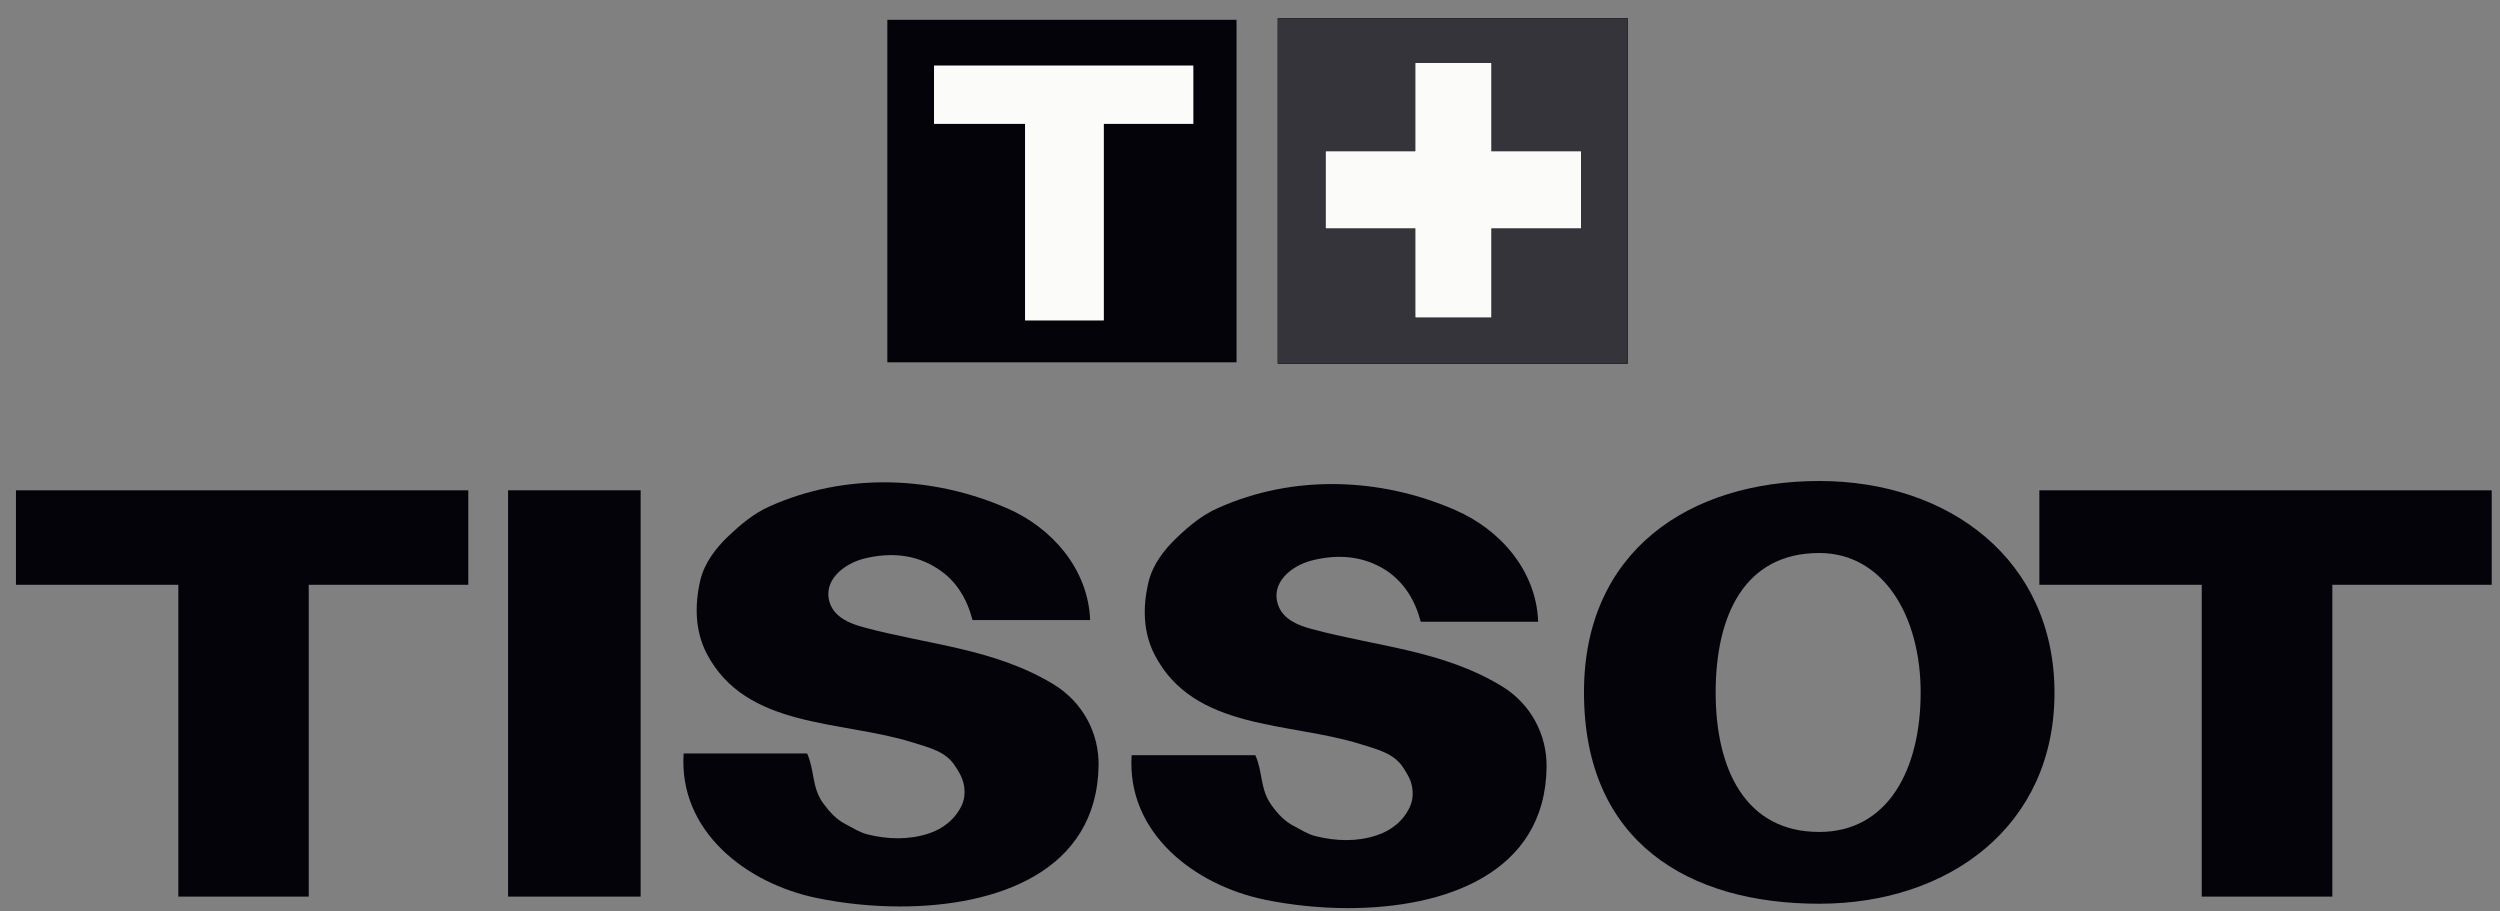
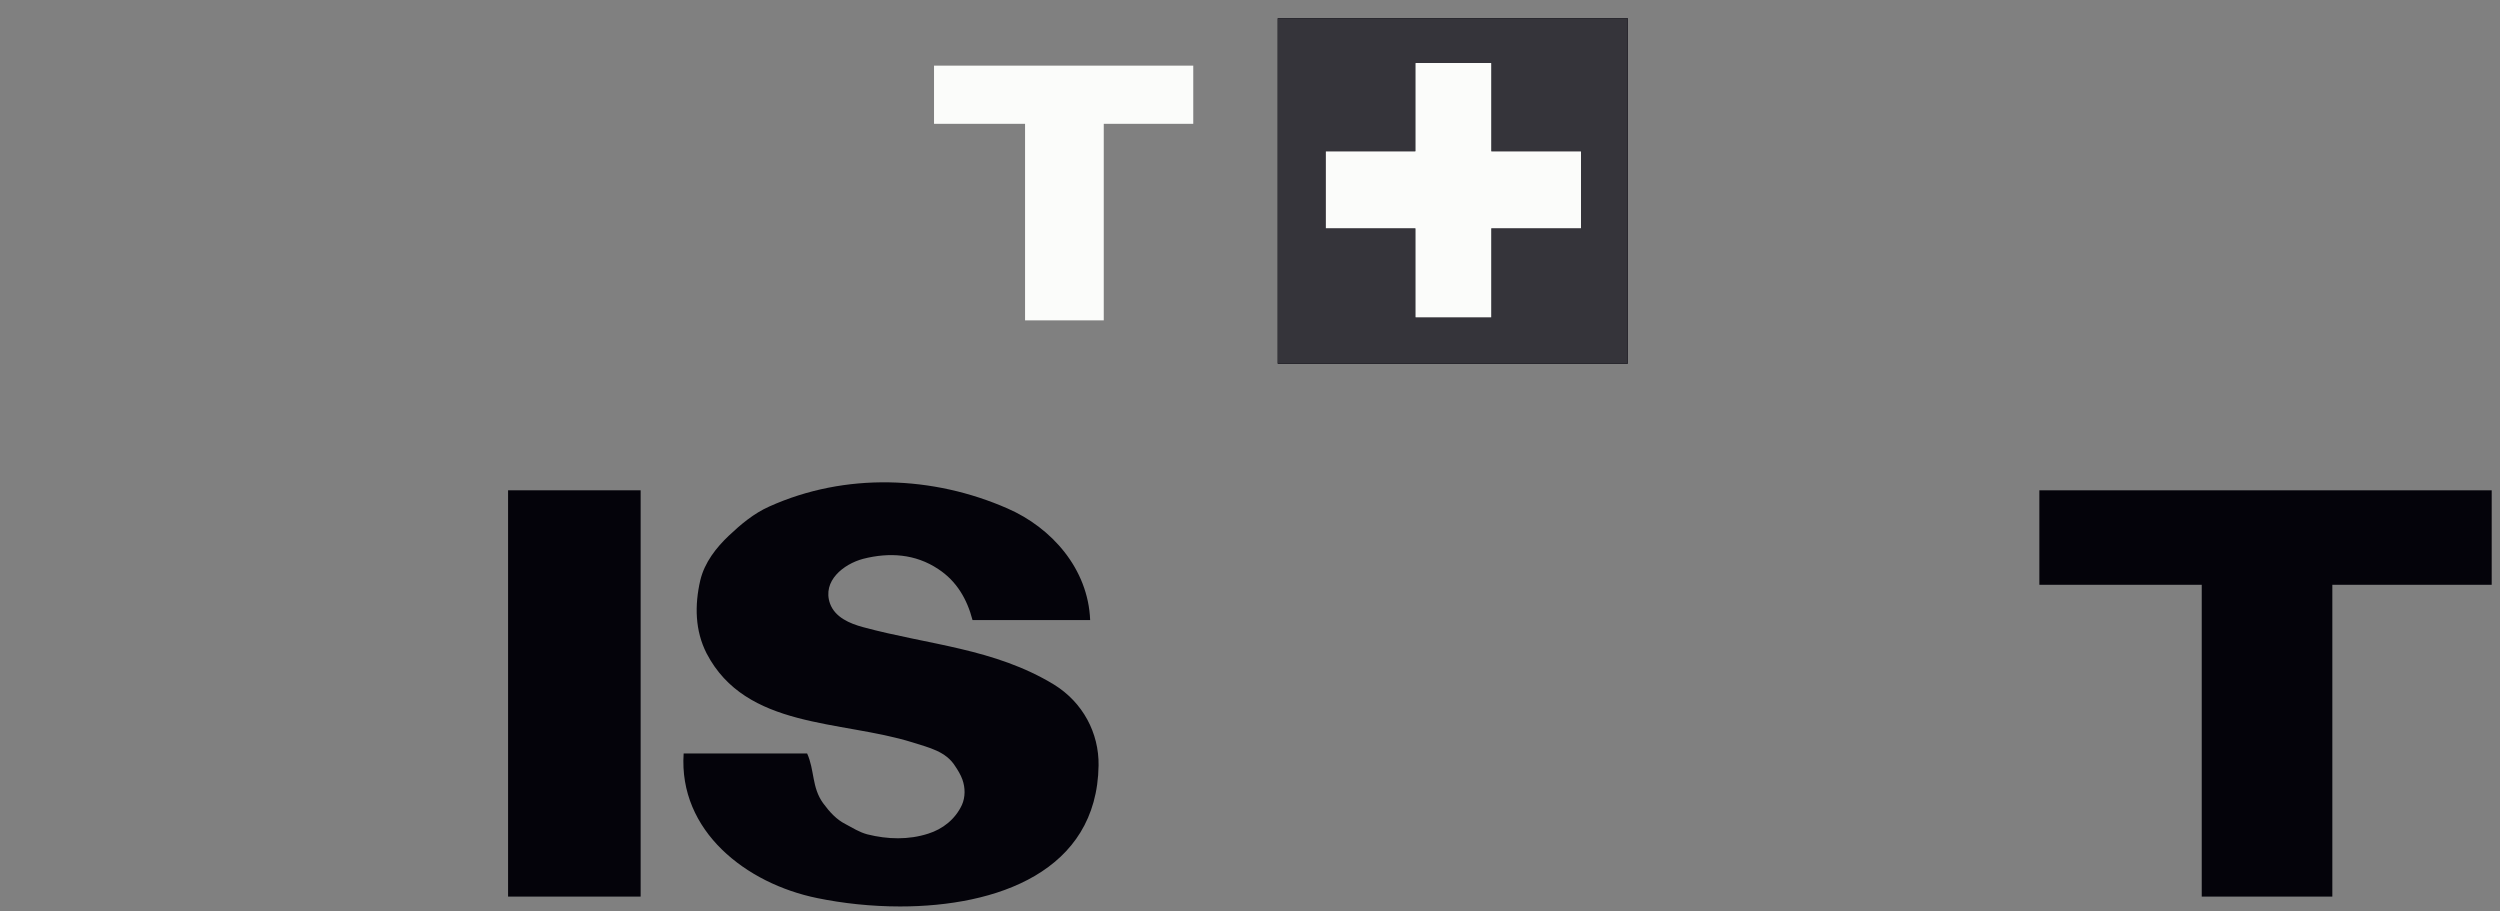
<svg xmlns="http://www.w3.org/2000/svg" width="118" height="43" viewBox="0 0 118 43" fill="none">
  <rect x="0" y="0" width="118" height="43" fill="#808080" stroke="none" />
-   <path d="M8.417 42.319V27.602H0.753V23.143H22.103V27.602H14.572V42.319H8.417Z" fill="#04030A" />
  <path d="M23.981 23.142H30.238V42.319H23.981V23.142Z" fill="#04030A" />
  <path d="M103.922 42.319V27.602H96.258V23.143H117.608V27.602H110.086V42.319H103.922Z" fill="#04030A" />
-   <path d="M74.764 32.685C74.755 26.01 79.735 22.703 85.868 22.703C92.002 22.703 96.962 26.428 96.972 32.685C96.983 38.981 92.002 42.656 85.868 42.656C79.735 42.656 74.764 39.778 74.764 32.685ZM80.979 32.685C80.979 36.318 82.388 39.268 85.868 39.268C89.114 39.268 90.655 36.318 90.655 32.685C90.655 29.051 88.879 26.102 85.868 26.102C82.337 26.102 80.979 29.051 80.979 32.685Z" fill="#04030A" />
-   <path d="M59.731 42.472C56.374 41.788 53.169 39.308 53.414 35.645H59.251C59.609 36.43 59.466 37.237 60.007 37.992C60.303 38.41 60.64 38.768 61.058 38.982C61.395 39.156 61.711 39.369 62.079 39.462C63.048 39.706 64.048 39.737 64.967 39.431C65.64 39.217 66.243 38.757 66.549 38.074C66.722 37.706 66.712 37.267 66.58 36.869C66.498 36.645 66.355 36.43 66.243 36.246C65.794 35.543 64.987 35.369 64.222 35.124C60.834 34.062 56.364 34.491 54.506 30.919C53.955 29.858 53.924 28.664 54.211 27.47C54.414 26.623 54.965 25.929 55.557 25.367C56.109 24.837 56.731 24.316 57.466 23.99C61.058 22.367 65.192 22.541 68.702 24.081C70.794 24.99 72.519 26.929 72.6 29.347H67.059C66.804 28.368 66.304 27.51 65.437 26.929C64.354 26.224 63.12 26.143 61.895 26.46C60.966 26.704 59.946 27.5 60.334 28.572C60.558 29.215 61.242 29.511 61.895 29.685C64.987 30.521 68.08 30.685 70.886 32.389C72.264 33.226 73.019 34.685 72.999 36.206C72.936 41.233 68.188 42.862 63.635 42.863C62.273 42.863 60.928 42.716 59.731 42.472Z" fill="#04030A" />
  <path d="M38.575 42.39C35.218 41.707 32.023 39.226 32.268 35.563H38.096C38.453 36.348 38.31 37.165 38.851 37.91C39.157 38.328 39.484 38.685 39.912 38.9C40.239 39.074 40.555 39.278 40.932 39.38C41.902 39.624 42.892 39.645 43.811 39.349C44.494 39.134 45.086 38.675 45.403 37.992C45.566 37.624 45.566 37.185 45.423 36.788C45.342 36.563 45.209 36.348 45.086 36.165C44.648 35.46 43.841 35.287 43.075 35.042C39.677 33.981 35.207 34.409 33.35 30.837C32.809 29.776 32.778 28.581 33.054 27.388C33.258 26.541 33.809 25.847 34.4 25.285C34.962 24.755 35.575 24.235 36.309 23.908C39.912 22.285 44.045 22.459 47.556 24C49.638 24.908 51.362 26.847 51.455 29.266H45.903C45.648 28.286 45.158 27.429 44.28 26.857C43.208 26.143 41.974 26.061 40.739 26.377C39.82 26.623 38.799 27.418 39.177 28.49C39.412 29.133 40.096 29.429 40.739 29.602C43.831 30.44 46.933 30.603 49.74 32.307C51.118 33.154 51.873 34.603 51.853 36.124C51.782 41.148 47.037 42.785 42.486 42.785C41.121 42.785 39.774 42.637 38.575 42.39Z" fill="#04030A" />
-   <path d="M41.882 0.935H58.364V17.101H41.882V0.935ZM44.086 5.844H48.383V15.121H52.097V5.844H56.322V3.098H44.086V5.844Z" fill="#04030A" />
  <path d="M48.383 15.121V5.844L44.086 5.844V3.098L56.322 3.098V5.844H52.097V15.121H48.383Z" fill="#FBFCFA" />
  <path d="M60.313 0.863H76.826V17.162H60.313V0.863ZM62.579 10.773H66.814V14.978H70.386V10.773H74.622V7.15H70.386V2.976H66.814V7.15H62.579V10.773Z" fill="#04030A" />
  <path d="M66.814 14.978V10.773L62.578 10.773V7.15L66.814 7.15V2.976H70.386V7.15L74.621 7.15V10.773L70.386 10.773V14.978H66.814Z" fill="#FBFCFA" />
  <path d="M60.313 0.863H76.826V17.162H60.313V0.863ZM62.579 10.773H66.814V14.978H70.386V10.773H74.622V7.15H70.386V2.976H66.814V7.15H62.579V10.773Z" fill="#04030A" />
-   <path d="M66.814 14.978V10.773L62.578 10.773V7.15L66.814 7.15V2.976H70.386V7.15L74.621 7.15V10.773L70.386 10.773V14.978H66.814Z" fill="#FBFCFA" />
  <path d="M60.313 0.863H76.826V17.162H60.313V0.863ZM62.579 10.773H66.814V14.978H70.386V10.773H74.622V7.15H70.386V2.976H66.814V7.15H62.579V10.773Z" fill="#35343A" />
  <path d="M66.814 14.978V10.773L62.579 10.773V7.15L66.814 7.15V2.976H70.386V7.15L74.621 7.15V10.773L70.386 10.773V14.978H66.814Z" fill="#FBFCFA" />
</svg>